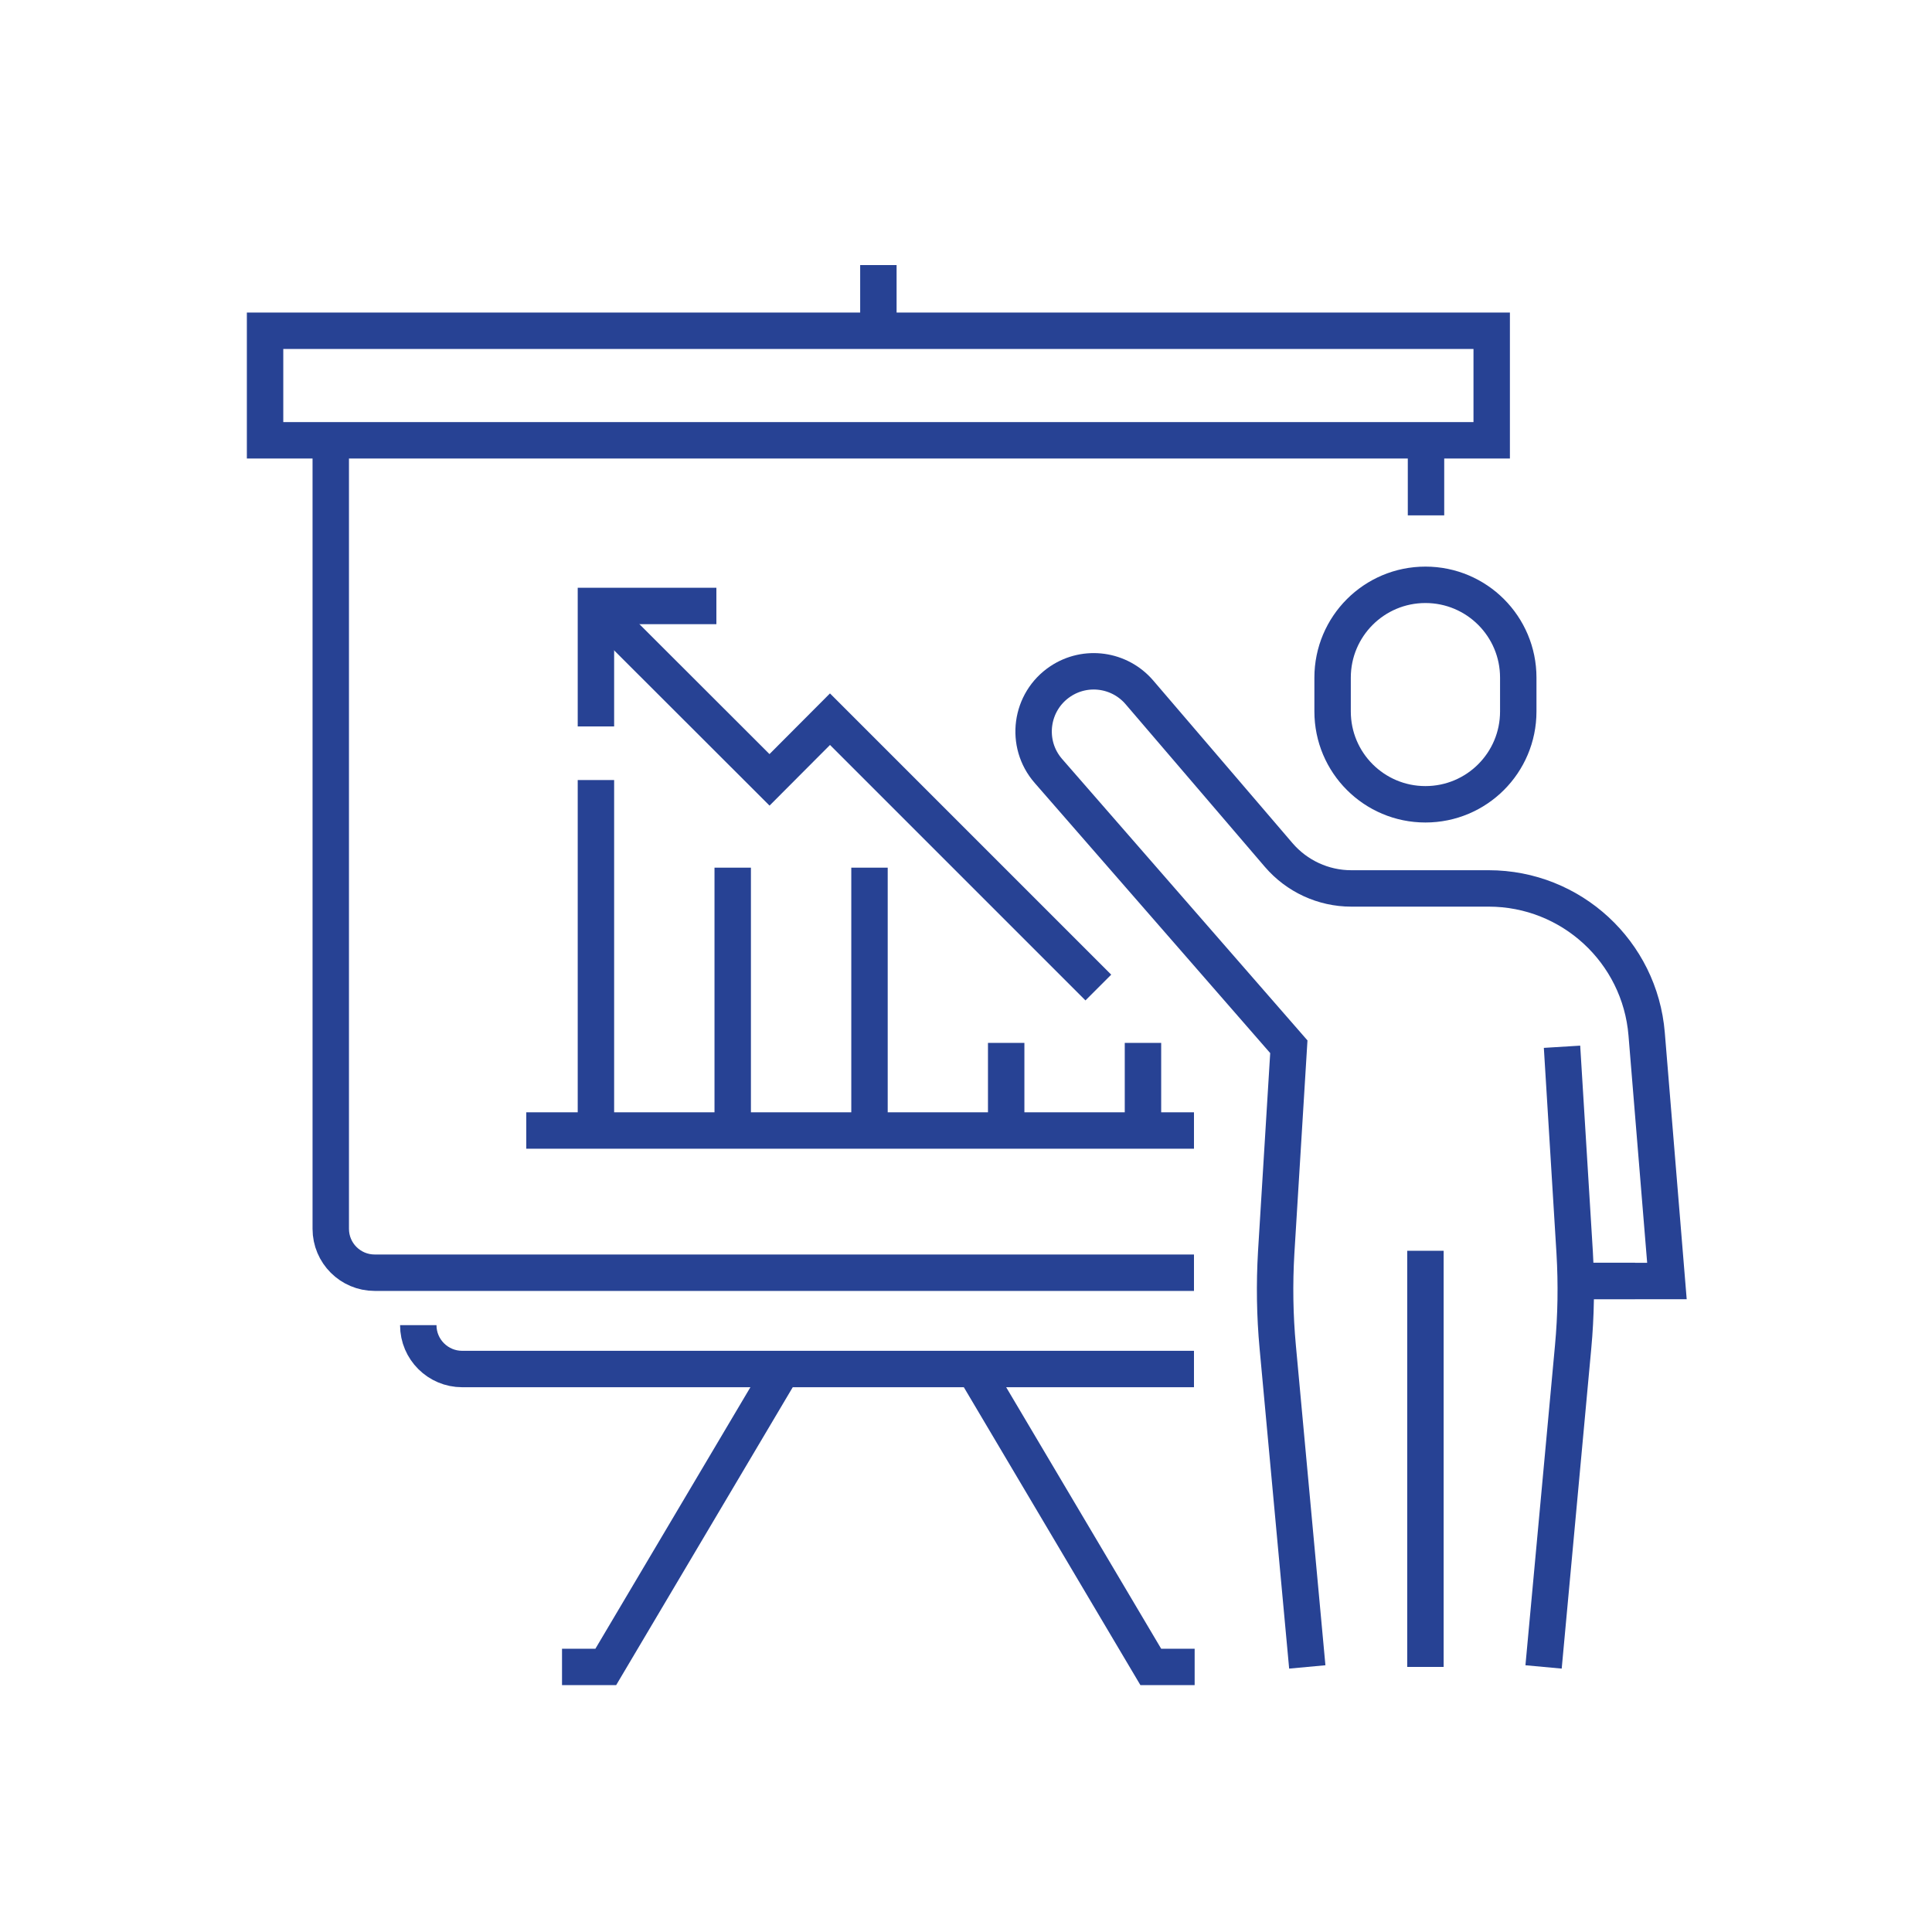
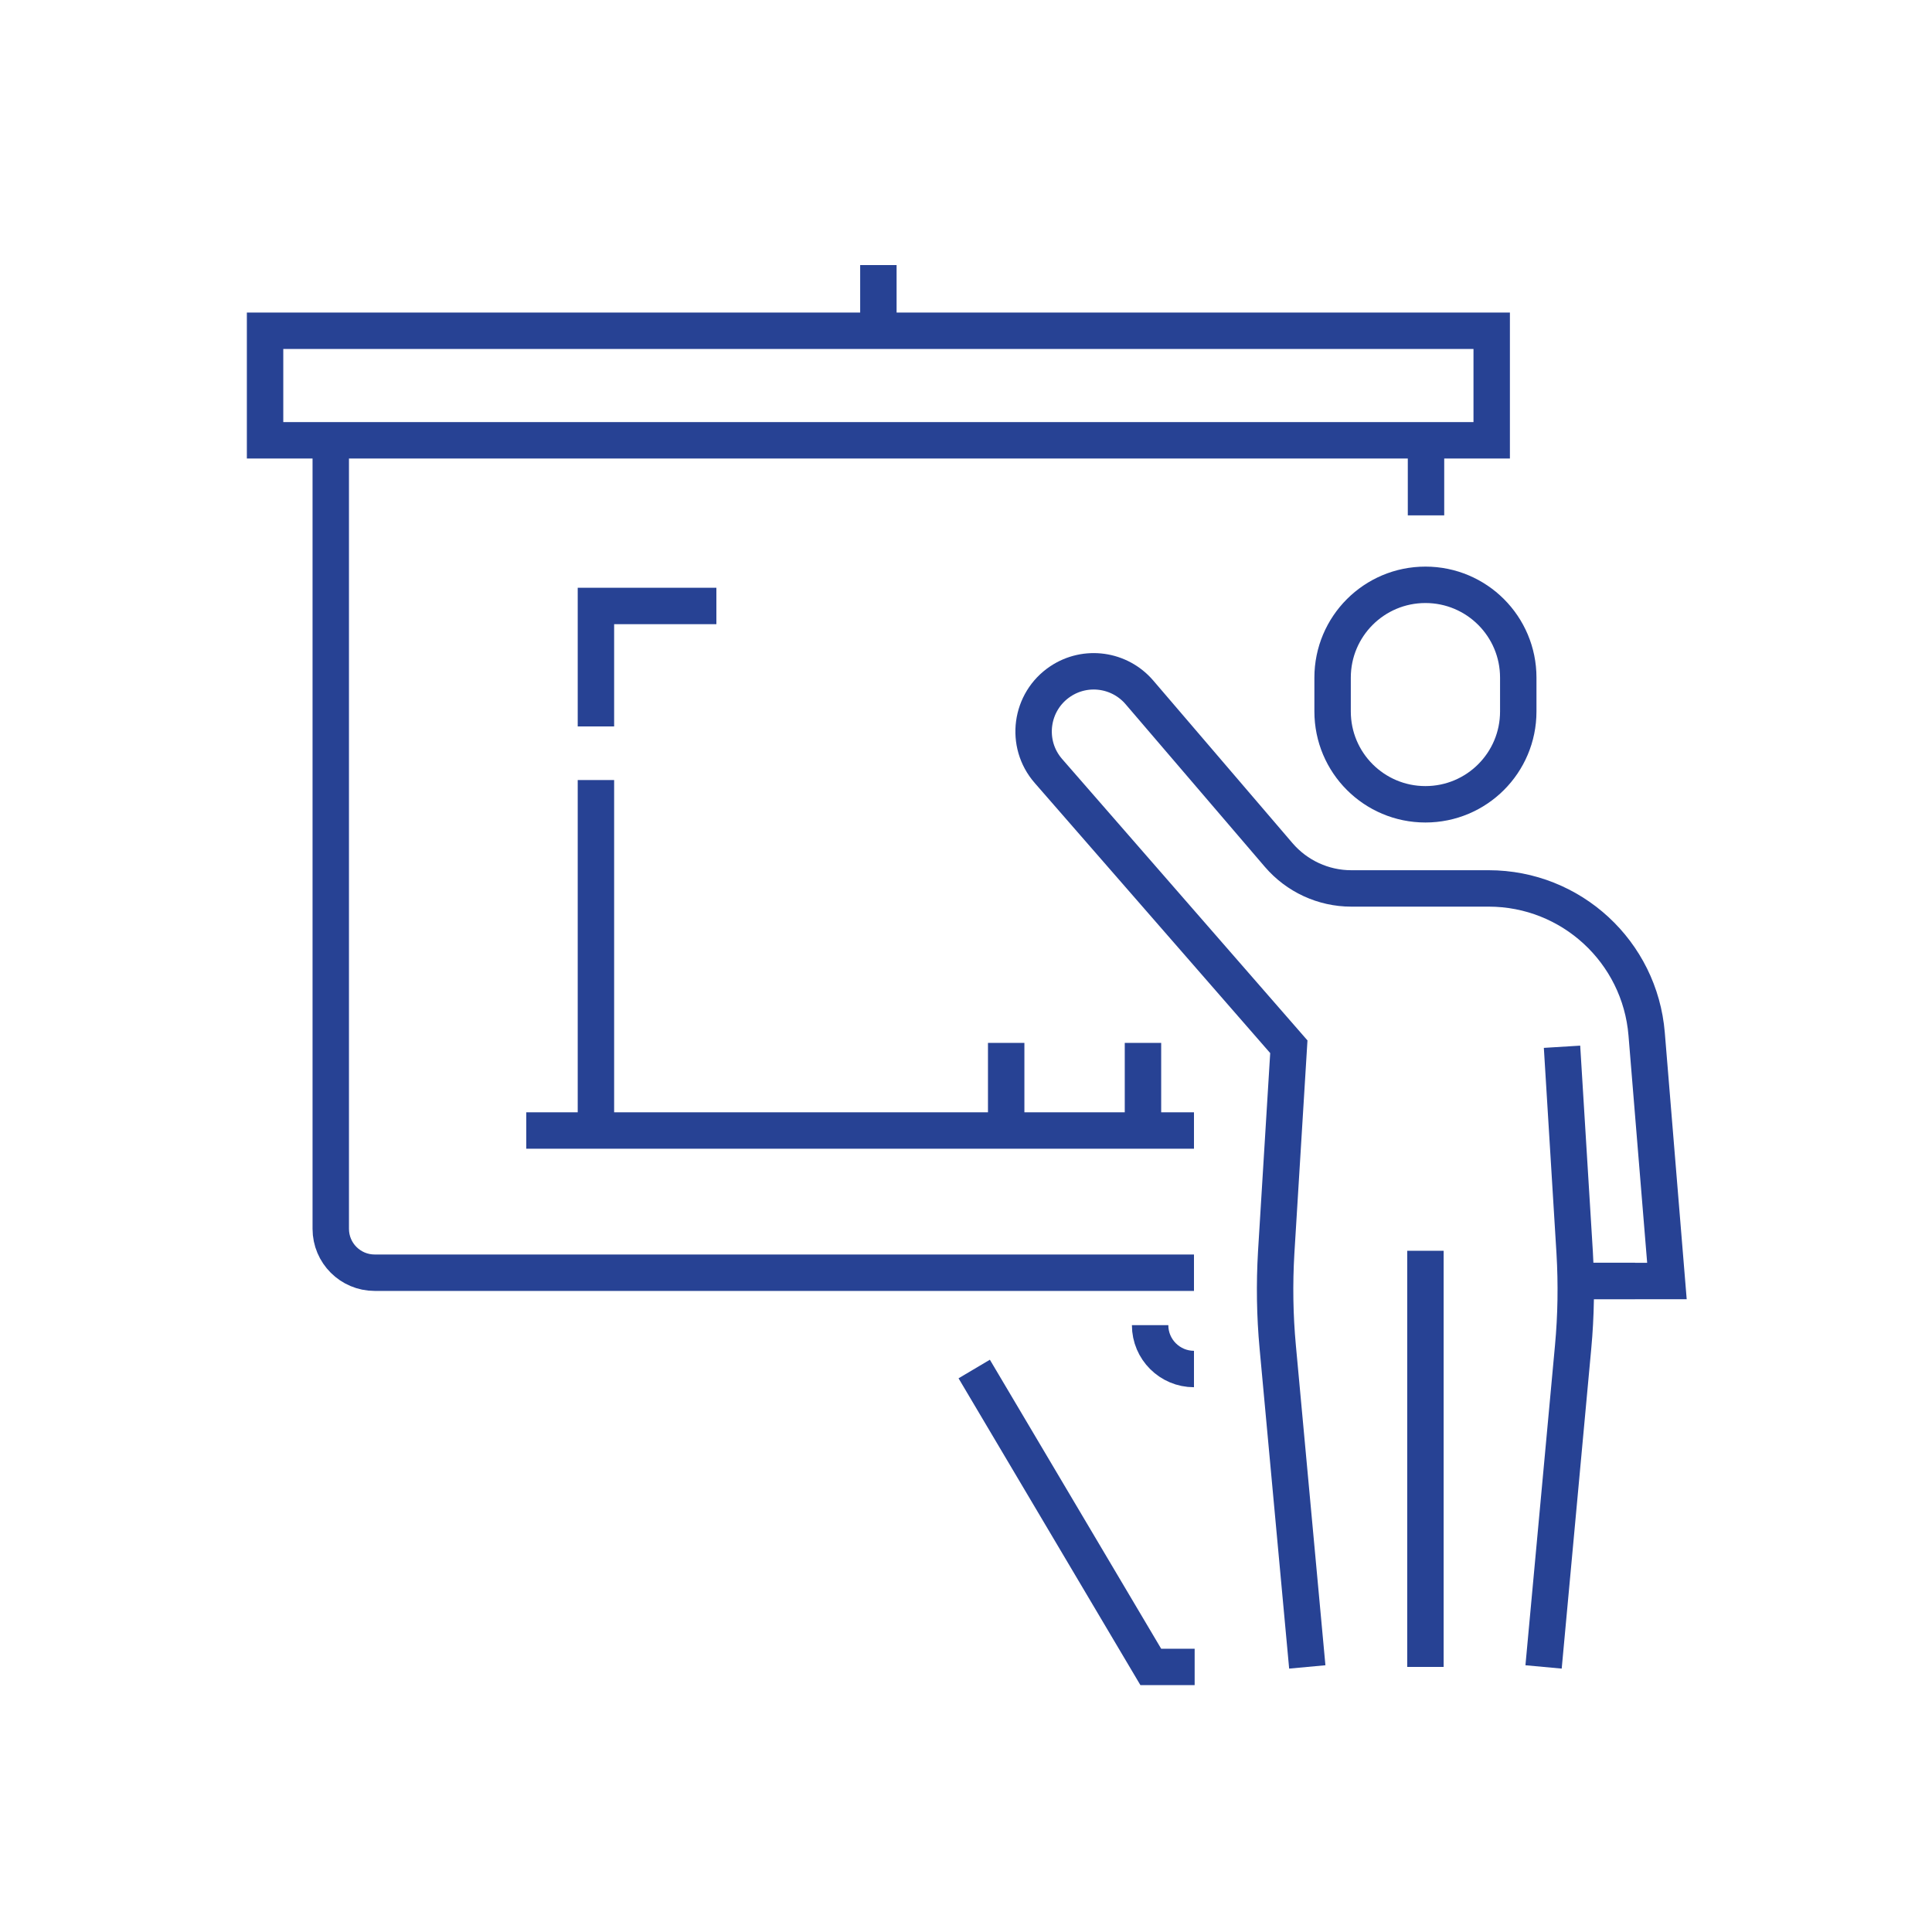
<svg xmlns="http://www.w3.org/2000/svg" id="Layer_1" viewBox="0 0 200 200">
  <defs>
    <style>.cls-1{fill:none;stroke:#274294;stroke-miterlimit:10;stroke-width:3.77px;}</style>
  </defs>
  <rect class="cls-1" x="27.44" y="34.24" width="126.98" height="11.34" />
  <path class="cls-1" d="m123.6,131.75H38.78c-2.5,0-4.54-2.03-4.54-4.54V45.58" />
  <line class="cls-1" x1="147.62" y1="45.58" x2="147.62" y2="53.35" />
-   <path class="cls-1" d="m123.6,141.72H47.84c-2.49,0-4.54-2.02-4.54-4.54" />
+   <path class="cls-1" d="m123.6,141.72c-2.49,0-4.54-2.02-4.54-4.54" />
  <line class="cls-1" x1="90.93" y1="34.24" x2="90.93" y2="27.44" />
-   <polyline class="cls-1" points="80.99 141.72 62.71 172.56 58.18 172.56" />
  <polyline class="cls-1" points="100.85 141.72 119.13 172.56 123.67 172.56" />
  <line class="cls-1" x1="147.56" y1="172.56" x2="147.56" y2="129.48" />
  <path class="cls-1" d="m147.56,83.26h0c5.31,0,9.61-4.3,9.61-9.61v-3.5c0-5.31-4.3-9.61-9.61-9.61h0c-5.31,0-9.61,4.3-9.61,9.61v3.5c0,5.31,4.3,9.61,9.61,9.61Z" />
  <path class="cls-1" d="m159.79,172.56l3.06-33.13c.3-3.23.35-6.5.16-9.75l-1.31-21.32" />
  <path class="cls-1" d="m163.09,132.61h9.47l-2.1-25.57c-.7-8.51-7.81-15.07-16.35-15.07h-14.23c-2.89,0-5.63-1.27-7.51-3.46l-14.42-16.84c-2.05-2.39-5.56-2.88-8.18-1.13h0c-3.12,2.08-3.71,6.44-1.24,9.27l24.89,28.55-1.31,21.32c-.19,3.25-.14,6.52.16,9.75l3.06,33.13" />
  <line class="cls-1" x1="163.09" y1="132.6" x2="169.26" y2="132.6" />
  <line class="cls-1" x1="104.16" y1="117.03" x2="104.16" y2="107.96" />
-   <line class="cls-1" x1="90.01" y1="117.03" x2="90.01" y2="89.82" />
-   <line class="cls-1" x1="75.85" y1="117.03" x2="75.85" y2="89.82" />
  <line class="cls-1" x1="61.69" y1="117.03" x2="61.69" y2="80.75" />
  <line class="cls-1" x1="118.32" y1="117.03" x2="118.32" y2="107.96" />
  <polyline class="cls-1" points="74.16 62.73 61.69 62.73 61.69 75.2" />
  <line class="cls-1" x1="123.6" y1="117.03" x2="54.48" y2="117.03" />
-   <polyline class="cls-1" points="113.7 102.23 85.92 74.45 79.66 80.73 61.89 62.98" />
</svg>